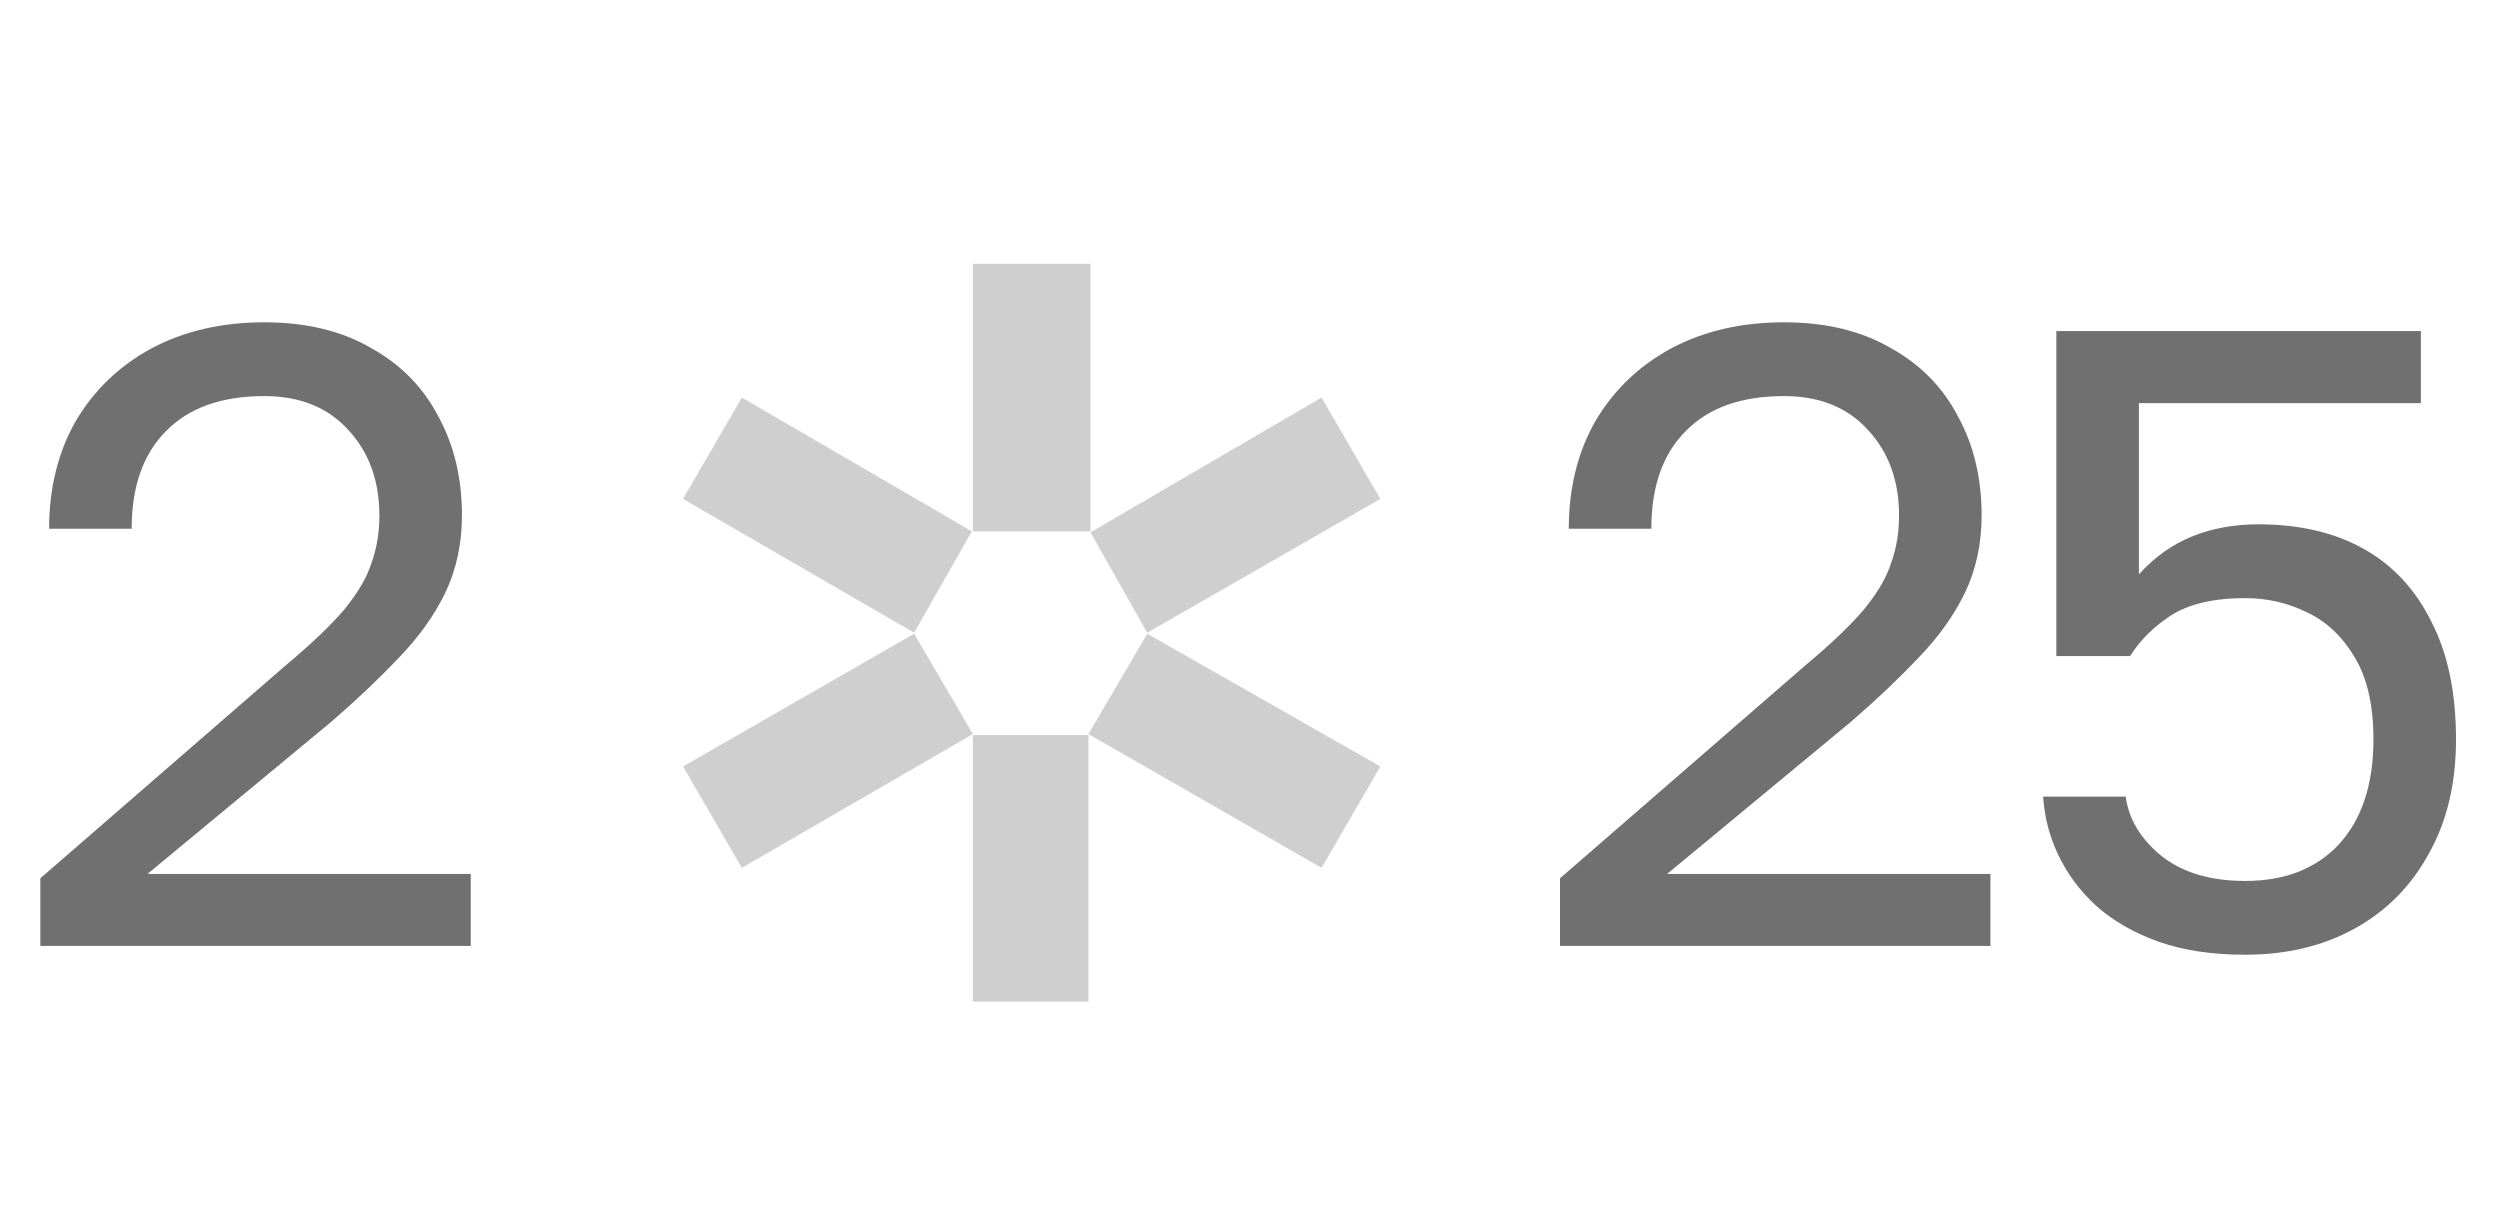
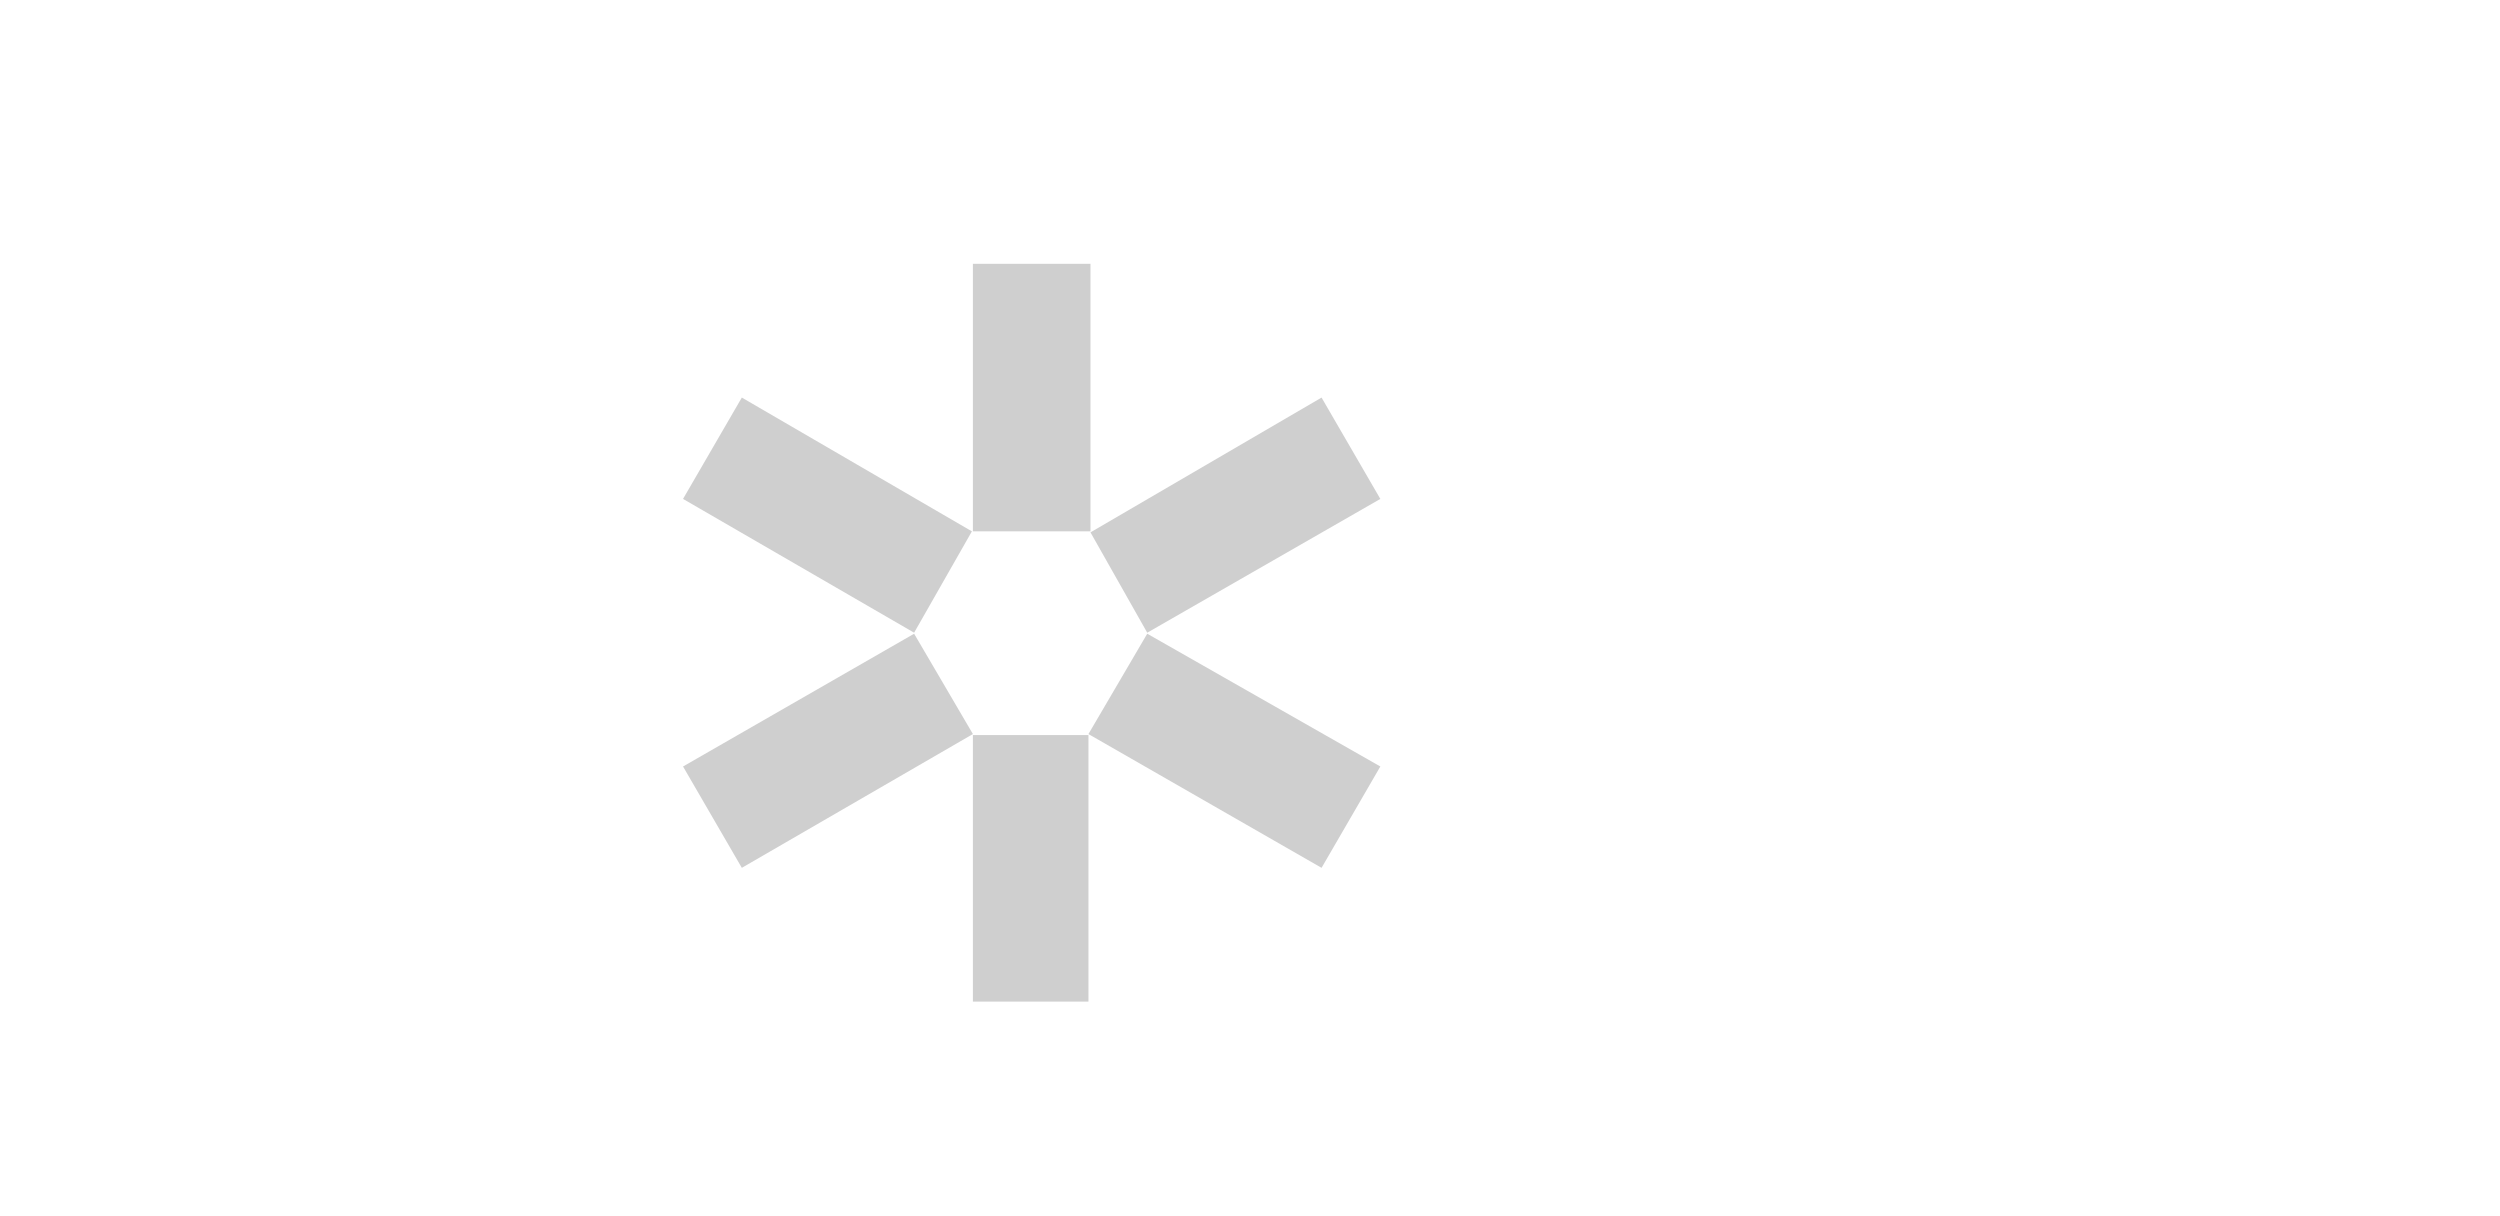
<svg xmlns="http://www.w3.org/2000/svg" width="37" height="18" viewBox="0 0 37 18" fill="none">
-   <path opacity="0.6" d="M0.597 14V12.999L4.237 9.84C4.61 9.528 4.896 9.255 5.095 9.021C5.294 8.778 5.429 8.549 5.498 8.332C5.576 8.115 5.615 7.881 5.615 7.63C5.615 7.119 5.463 6.698 5.16 6.369C4.857 6.031 4.441 5.862 3.912 5.862C3.279 5.862 2.794 6.035 2.456 6.382C2.118 6.72 1.949 7.201 1.949 7.825H0.727C0.727 7.227 0.857 6.698 1.117 6.239C1.386 5.78 1.758 5.42 2.235 5.16C2.72 4.9 3.279 4.77 3.912 4.77C4.527 4.77 5.052 4.896 5.485 5.147C5.927 5.39 6.261 5.728 6.486 6.161C6.72 6.586 6.837 7.075 6.837 7.63C6.837 8.046 6.755 8.427 6.59 8.774C6.425 9.112 6.196 9.433 5.901 9.736C5.615 10.039 5.281 10.356 4.9 10.685L2.183 12.934H6.967V14H0.597ZM23.088 14V12.999L26.728 9.84C27.101 9.528 27.387 9.255 27.586 9.021C27.785 8.778 27.92 8.549 27.989 8.332C28.067 8.115 28.106 7.881 28.106 7.63C28.106 7.119 27.954 6.698 27.651 6.369C27.348 6.031 26.932 5.862 26.403 5.862C25.77 5.862 25.285 6.035 24.947 6.382C24.609 6.72 24.44 7.201 24.44 7.825H23.218C23.218 7.227 23.348 6.698 23.608 6.239C23.877 5.78 24.249 5.42 24.726 5.16C25.211 4.9 25.77 4.77 26.403 4.77C27.018 4.77 27.543 4.896 27.976 5.147C28.418 5.39 28.752 5.728 28.977 6.161C29.211 6.586 29.328 7.075 29.328 7.63C29.328 8.046 29.246 8.427 29.081 8.774C28.916 9.112 28.687 9.433 28.392 9.736C28.106 10.039 27.772 10.356 27.391 10.685L24.674 12.934H29.458V14H23.088ZM33.229 14.13C32.735 14.13 32.306 14.065 31.942 13.935C31.578 13.805 31.27 13.627 31.019 13.402C30.776 13.177 30.59 12.925 30.46 12.648C30.33 12.371 30.256 12.085 30.239 11.79H31.461C31.504 12.119 31.678 12.41 31.981 12.661C32.293 12.912 32.709 13.038 33.229 13.038C33.818 13.038 34.282 12.856 34.62 12.492C34.958 12.119 35.127 11.604 35.127 10.945C35.127 10.442 35.036 10.039 34.854 9.736C34.672 9.424 34.434 9.199 34.139 9.06C33.853 8.921 33.55 8.852 33.229 8.852C32.761 8.852 32.393 8.939 32.124 9.112C31.864 9.285 31.665 9.485 31.526 9.71H30.434V4.9H35.829V5.966H31.656V8.501C31.881 8.25 32.141 8.063 32.436 7.942C32.731 7.821 33.06 7.76 33.424 7.76C34.031 7.76 34.551 7.881 34.984 8.124C35.417 8.367 35.751 8.726 35.985 9.203C36.228 9.671 36.349 10.252 36.349 10.945C36.349 11.595 36.215 12.158 35.946 12.635C35.686 13.112 35.322 13.48 34.854 13.74C34.386 14 33.844 14.13 33.229 14.13Z" fill="#111111" />
  <path opacity="0.2" d="M14.399 7.864V3.904H16.139V7.864H14.399ZM13.529 9.364L10.109 7.384L10.979 5.884L14.384 7.864L13.529 9.364ZM16.979 9.364L16.139 7.879L19.559 5.884L20.429 7.384L16.979 9.364ZM19.559 12.844L16.109 10.864L16.979 9.379L20.429 11.344L19.559 12.844ZM10.979 12.844L10.109 11.344L13.529 9.379L14.399 10.864L10.979 12.844ZM14.399 14.824V10.879H16.109V14.824H14.399Z" fill="#111111" />
</svg>